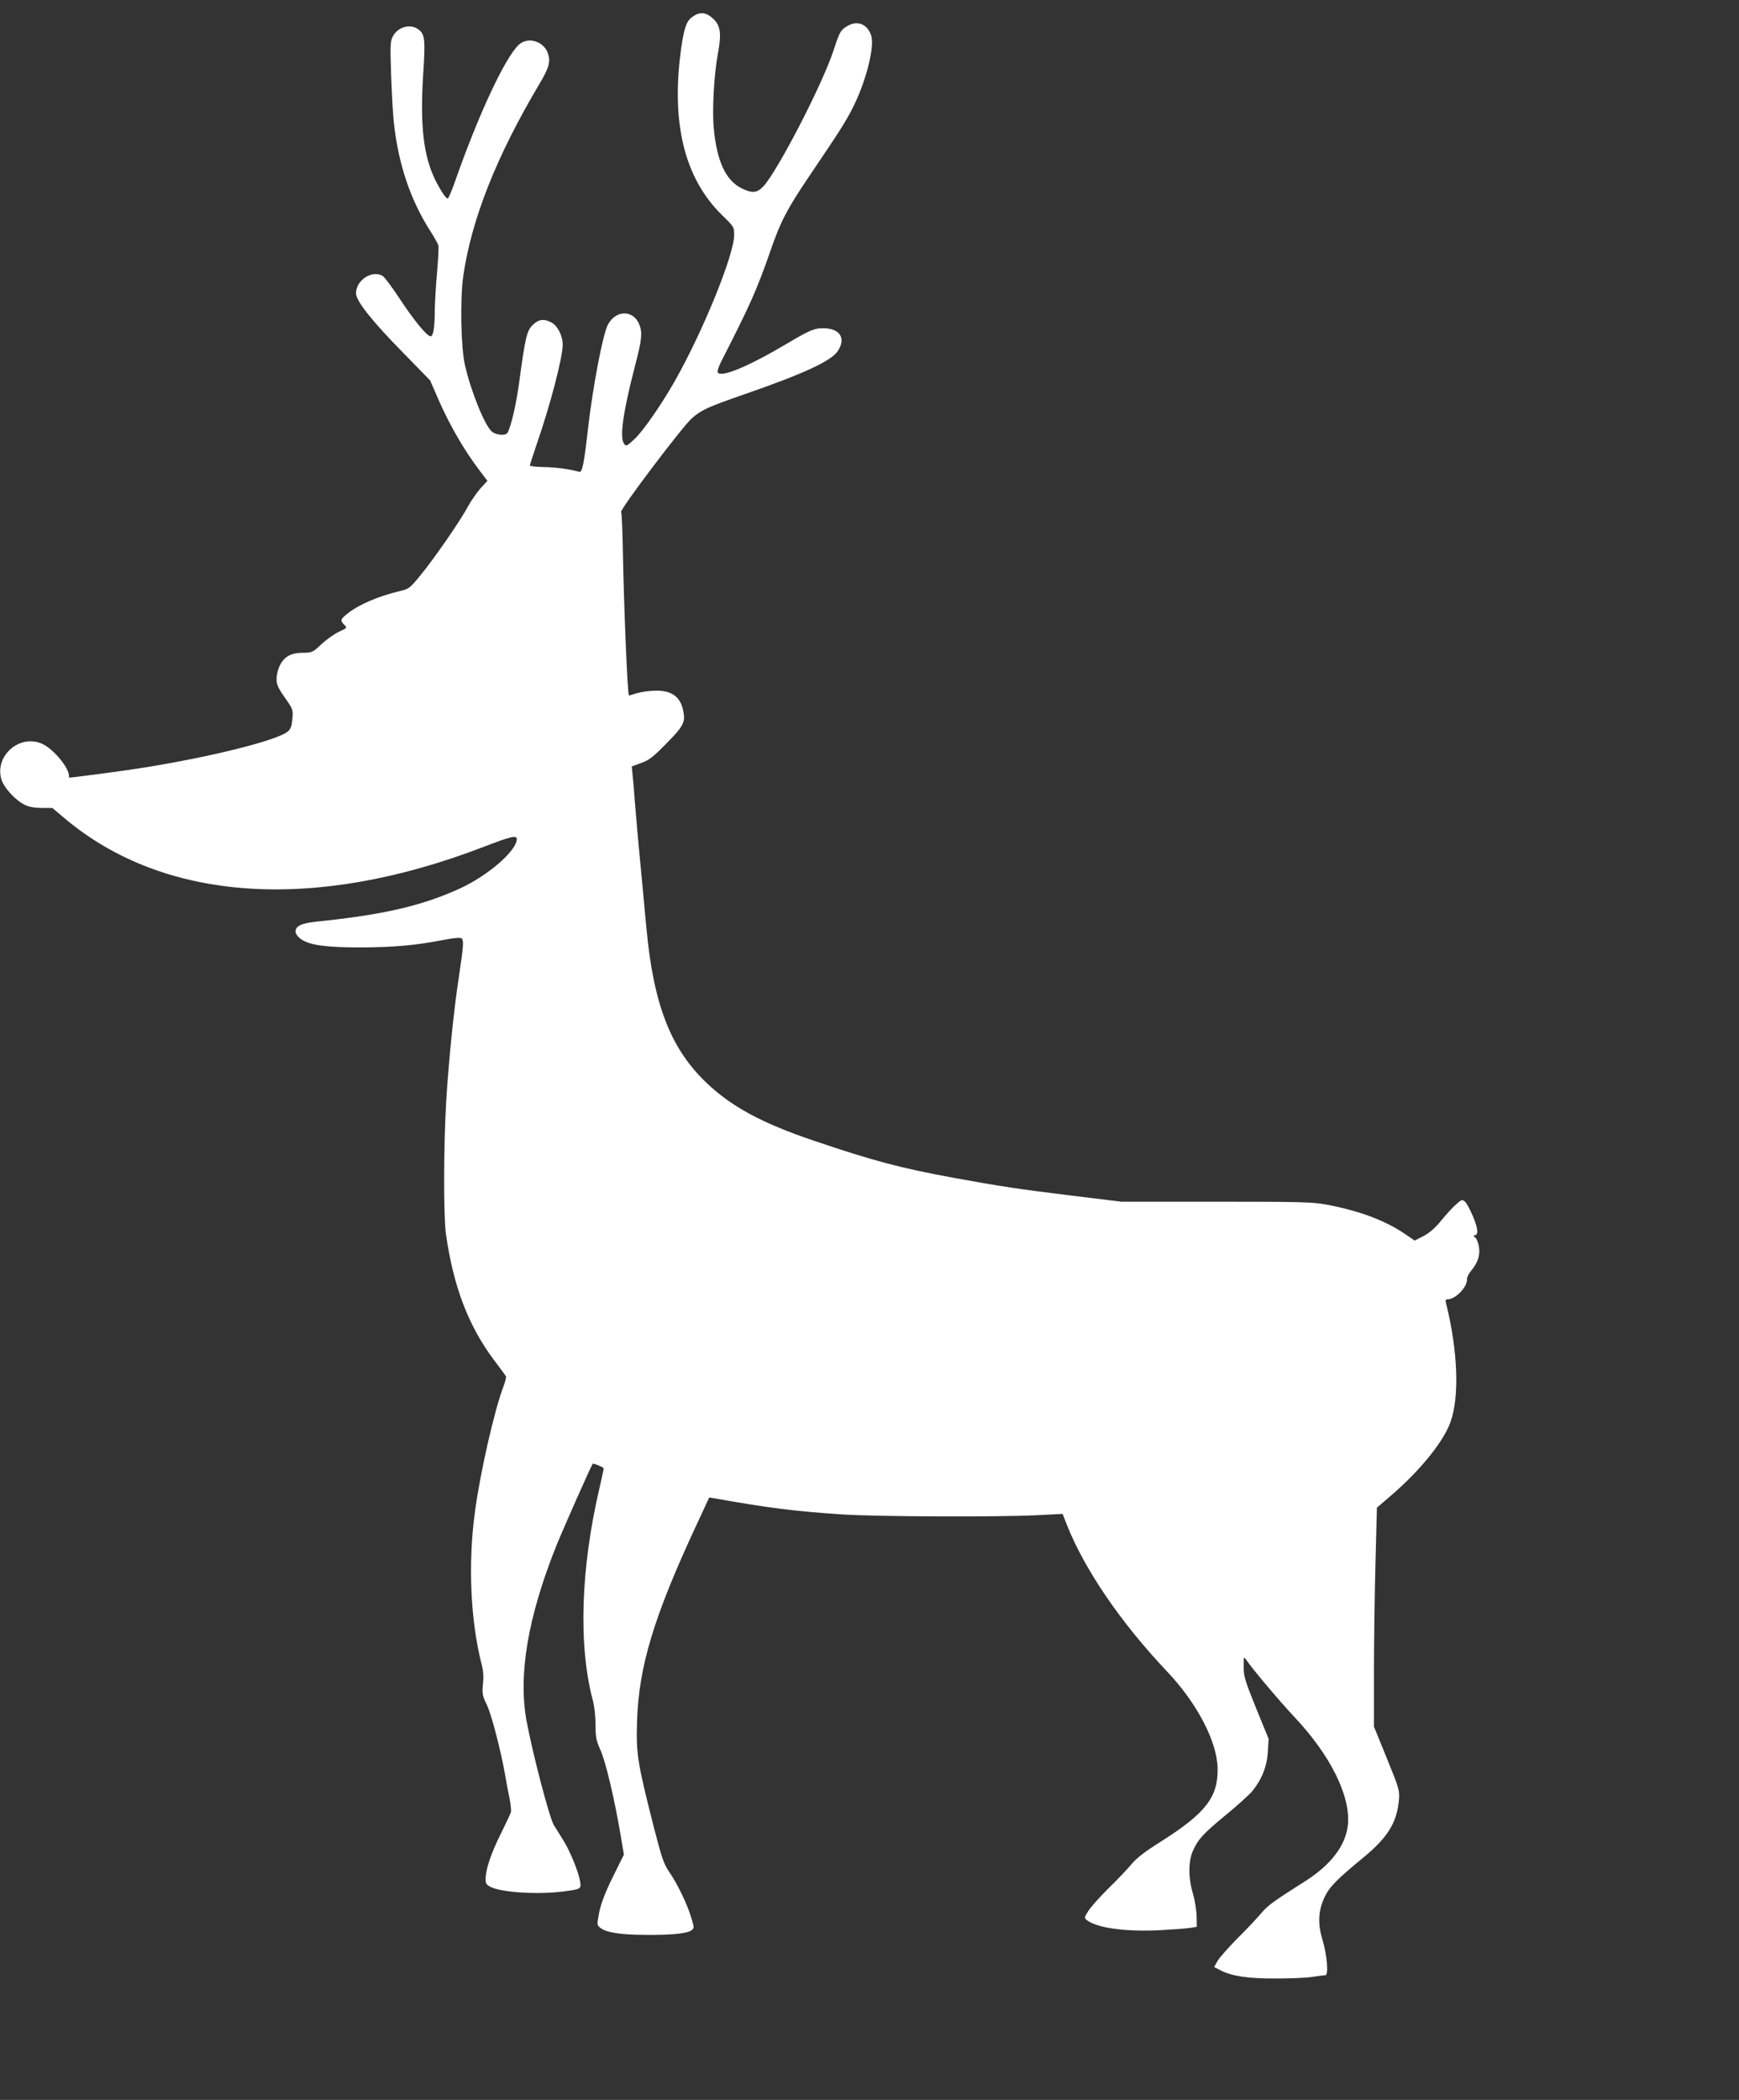
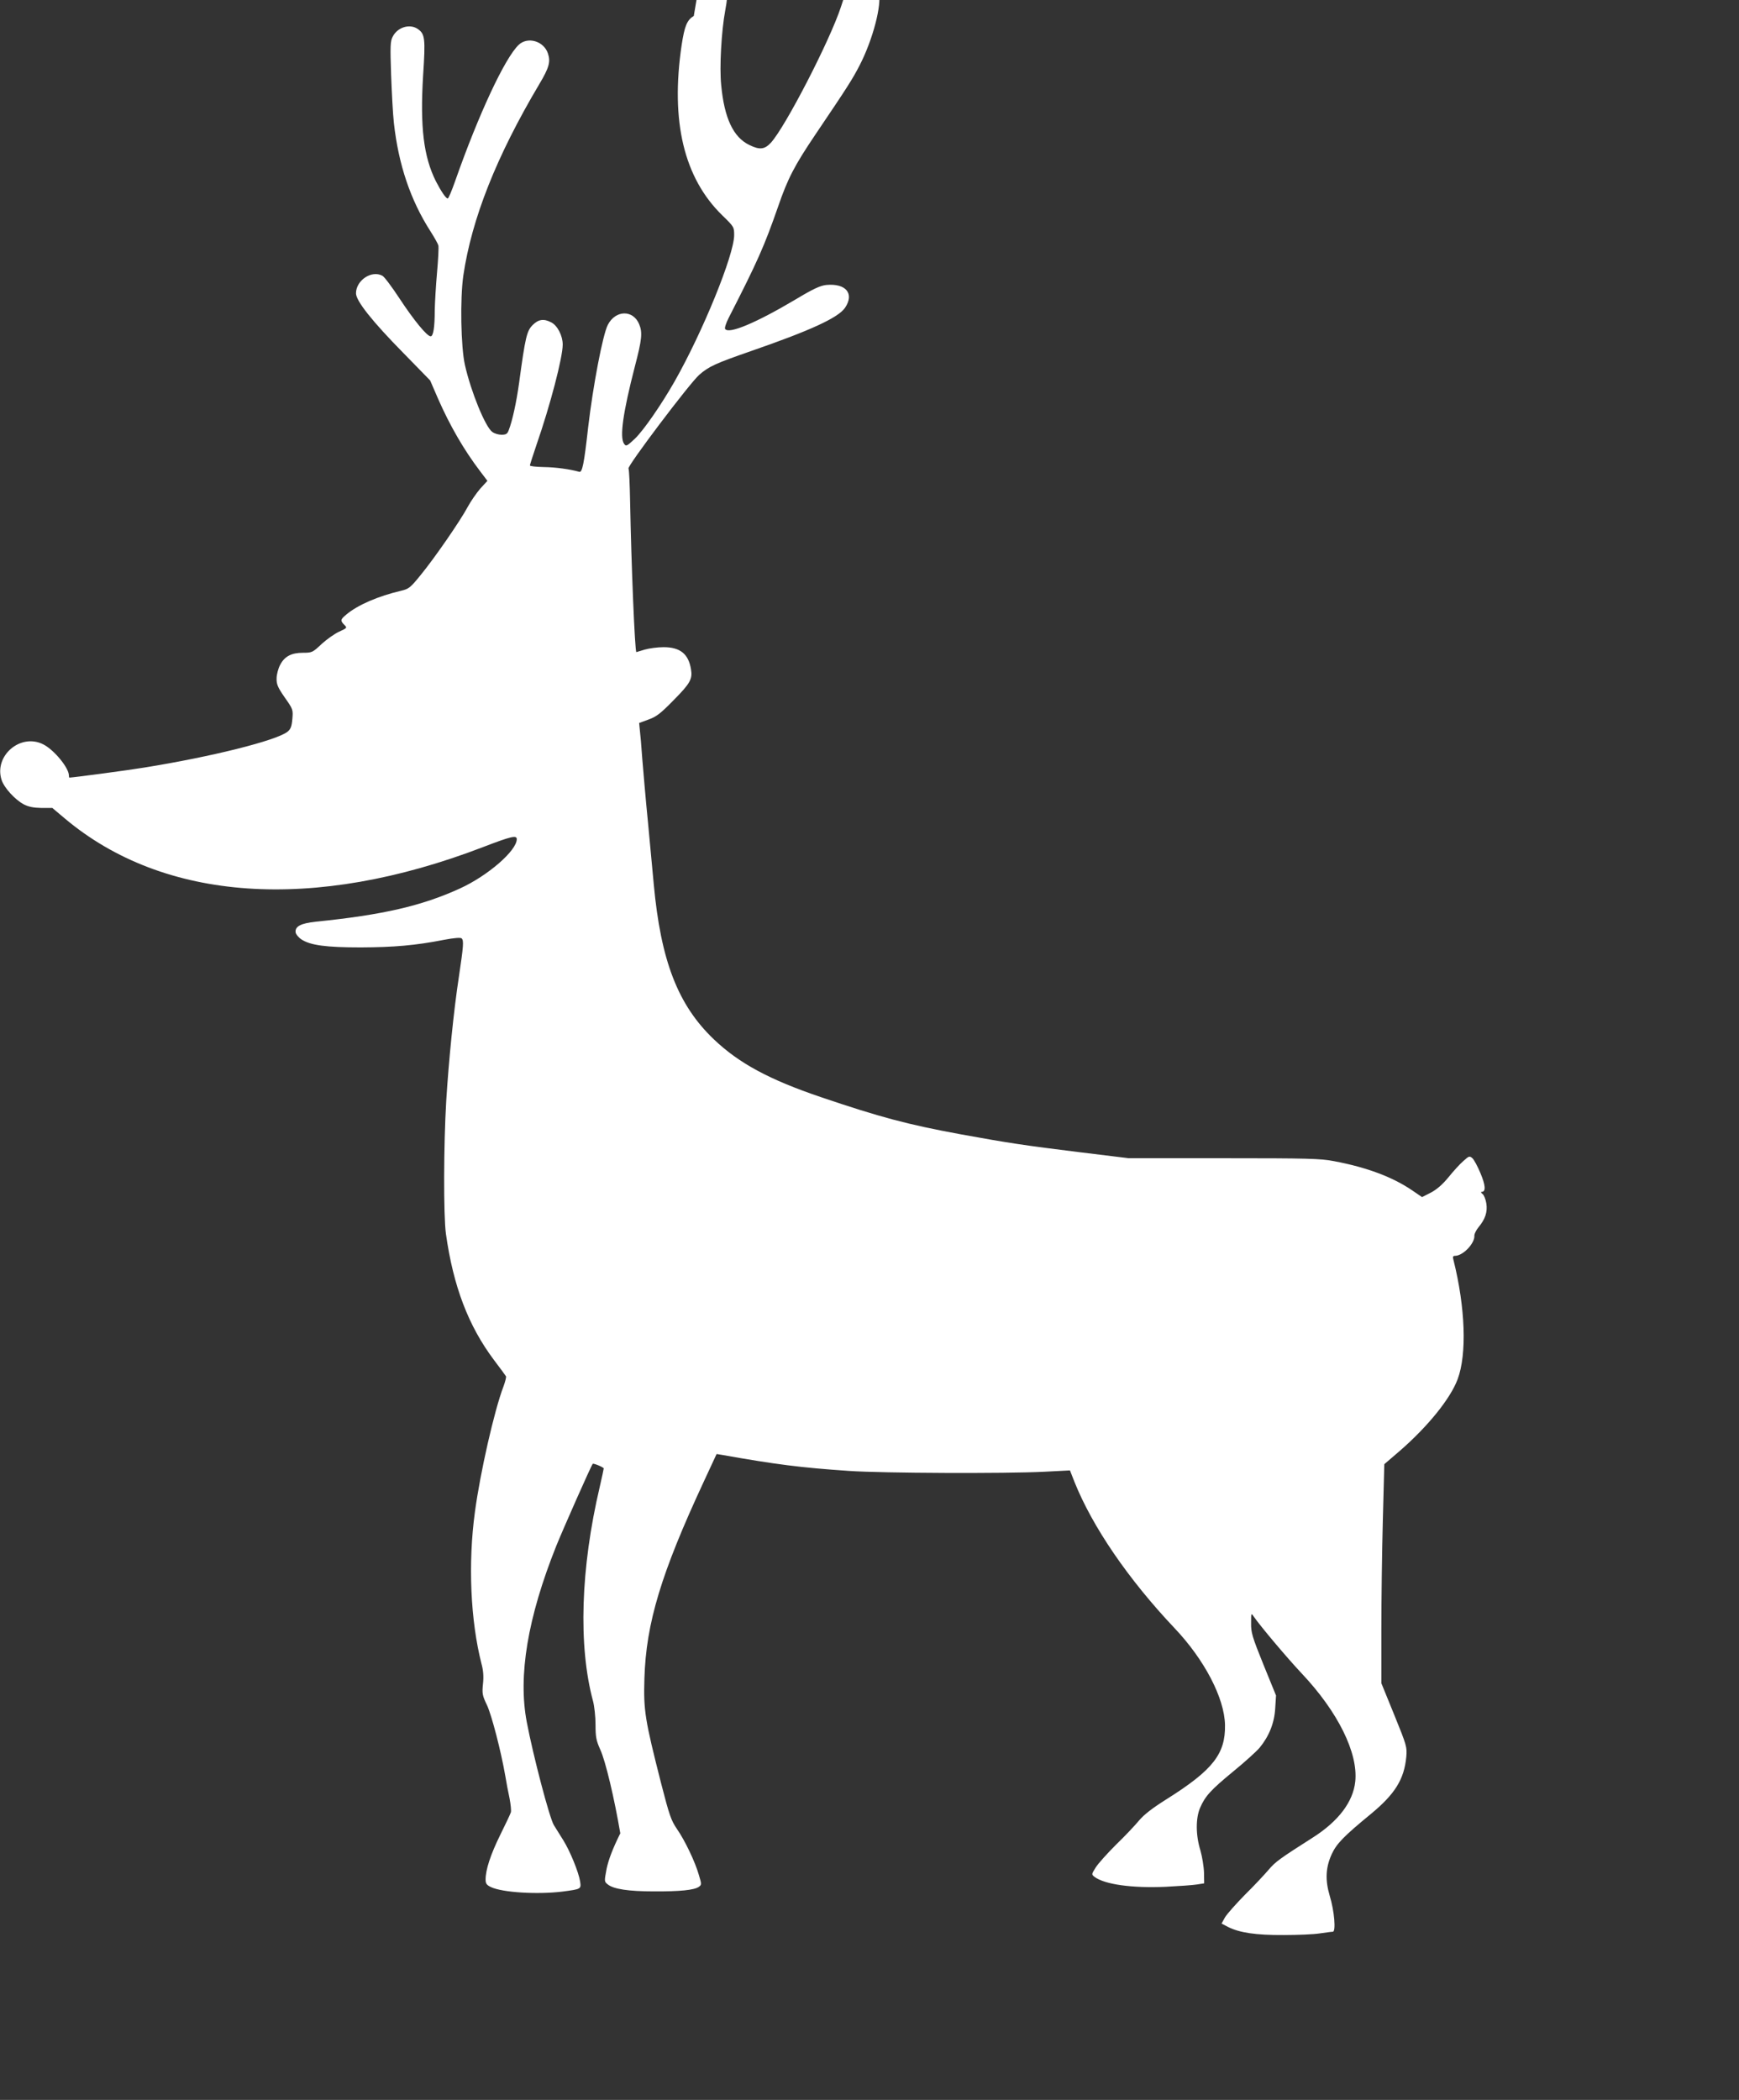
<svg xmlns="http://www.w3.org/2000/svg" version="1.0" width="1060pt" height="1280pt" viewBox="0 0 1060 1280" preserveAspectRatio="xMidYMid meet">
  <rect x="0" y="0" width="1060" height="1280" fill="#333333" stroke="none" />
  <g transform="translate(0,1280) scale(0.1,-0.1)" fill="#ffffff" stroke="none">
-     <path d="M4229 12703 c-42 -26 -56 -61 -74 -177 -69 -466 14 -812 249 -1040 70 -68 71 -70 71 -120 -1 -121 -190 -586 -363 -891 -82 -144 -191 -301 -243 -350 -49 -46 -53 -47 -65 -30 -28 39 -7 189 66 472 43 164 47 206 26 257 -37 89 -144 87 -191 -4 -31 -60 -90 -370 -120 -625 -25 -225 -36 -276 -54 -271 -57 16 -143 28 -216 29 -47 1 -85 5 -85 10 0 4 18 60 40 125 84 242 160 533 160 612 0 53 -32 116 -70 135 -46 24 -78 19 -114 -17 -35 -36 -44 -72 -82 -353 -16 -116 -41 -231 -63 -287 -8 -23 -17 -28 -44 -28 -18 0 -43 7 -56 17 -42 29 -130 244 -167 408 -25 110 -30 404 -10 544 51 347 202 728 462 1166 61 102 71 138 54 189 -25 76 -124 105 -179 52 -84 -81 -243 -421 -386 -828 -21 -60 -41 -108 -46 -108 -11 0 -41 45 -72 105 -75 150 -97 331 -78 644 15 229 12 255 -35 286 -48 31 -121 9 -150 -48 -15 -28 -16 -56 -10 -232 4 -110 11 -243 17 -295 28 -253 101 -470 223 -660 23 -36 45 -75 48 -86 3 -12 -1 -86 -8 -165 -7 -79 -13 -182 -14 -229 0 -107 -9 -160 -25 -160 -22 0 -102 97 -190 231 -46 70 -93 133 -104 138 -66 36 -161 -28 -161 -107 0 -46 98 -170 289 -364 l163 -167 48 -111 c72 -164 158 -313 257 -443 l44 -58 -44 -48 c-23 -27 -57 -76 -75 -109 -45 -85 -204 -315 -287 -416 -63 -78 -73 -86 -120 -97 -141 -33 -265 -87 -334 -145 -36 -30 -38 -37 -12 -63 18 -18 17 -19 -31 -41 -27 -12 -75 -46 -107 -75 -55 -52 -59 -54 -114 -54 -71 0 -113 -22 -140 -75 -11 -21 -21 -58 -21 -81 -1 -36 7 -55 50 -117 50 -71 51 -74 46 -131 -4 -46 -10 -61 -29 -77 -68 -54 -464 -153 -875 -219 -96 -16 -435 -61 -455 -61 -2 0 -3 6 -3 13 0 46 -89 155 -155 189 -139 72 -304 -69 -255 -217 16 -48 82 -120 135 -148 29 -15 59 -21 107 -22 l67 0 76 -64 c604 -508 1516 -571 2548 -175 174 67 207 74 207 49 0 -70 -176 -223 -347 -301 -232 -106 -471 -161 -876 -202 -94 -10 -130 -29 -125 -66 2 -11 17 -30 35 -42 54 -36 150 -49 363 -49 201 1 332 12 505 46 63 12 103 15 109 9 14 -14 11 -46 -17 -235 -31 -201 -62 -512 -77 -755 -16 -270 -17 -698 -2 -810 45 -321 137 -562 293 -770 38 -50 71 -95 73 -99 3 -4 -4 -32 -15 -62 -56 -146 -142 -526 -174 -764 -43 -315 -27 -665 40 -927 11 -40 14 -78 9 -122 -6 -59 -4 -71 25 -131 29 -64 85 -280 111 -430 6 -38 18 -100 26 -137 7 -37 11 -75 8 -85 -3 -10 -32 -72 -65 -138 -59 -120 -89 -212 -89 -271 0 -26 6 -34 33 -47 70 -33 284 -46 437 -27 113 15 113 15 106 62 -9 57 -62 186 -102 250 -18 29 -44 71 -58 93 -26 42 -126 422 -165 628 -54 282 5 636 179 1072 42 104 214 493 223 502 5 5 67 -21 67 -28 0 -4 -11 -54 -24 -111 -117 -497 -132 -971 -41 -1308 8 -30 15 -94 15 -143 0 -75 4 -96 29 -152 32 -69 86 -298 122 -510 l22 -130 -67 -135 c-47 -95 -71 -159 -83 -214 -15 -79 -15 -80 6 -97 35 -29 127 -43 281 -43 158 -1 248 8 275 28 17 12 17 16 0 72 -23 81 -86 212 -134 281 -35 51 -46 83 -95 273 -100 393 -109 448 -103 644 10 337 102 641 362 1200 l78 168 31 -5 c333 -59 481 -78 776 -98 200 -14 958 -17 1191 -5 l156 8 27 -69 c110 -275 329 -595 611 -893 182 -192 304 -426 307 -590 3 -176 -74 -274 -353 -450 -88 -55 -141 -96 -171 -132 -24 -29 -86 -95 -140 -147 -53 -53 -109 -115 -124 -139 -26 -41 -26 -43 -8 -57 62 -47 230 -70 434 -61 80 4 165 10 190 14 l45 7 -1 65 c-1 36 -11 97 -22 136 -29 93 -29 196 -2 259 31 72 65 109 201 221 71 58 144 124 163 147 57 70 89 150 94 239 l5 78 -77 189 c-68 168 -76 196 -75 252 0 63 0 64 17 39 41 -59 200 -248 292 -346 220 -233 344 -484 326 -658 -13 -124 -102 -242 -259 -342 -198 -126 -229 -148 -269 -196 -24 -28 -88 -97 -144 -152 -55 -56 -110 -118 -122 -138 l-21 -38 40 -21 c70 -35 169 -50 338 -49 86 0 185 4 221 10 36 5 71 10 79 10 20 0 10 126 -19 220 -28 95 -25 172 13 254 29 63 74 109 237 243 148 122 204 212 217 349 5 60 3 68 -73 255 l-79 194 0 325 c0 179 4 479 9 667 l9 343 92 79 c171 148 311 320 355 439 57 152 47 437 -25 725 -6 21 -4 27 9 27 49 0 122 77 118 124 0 10 11 33 25 50 41 49 56 93 48 145 -4 25 -14 51 -23 58 -10 7 -12 13 -5 13 26 0 23 41 -8 114 -17 41 -39 82 -49 91 -17 15 -21 14 -55 -17 -21 -18 -61 -62 -90 -98 -36 -44 -70 -74 -107 -94 l-55 -28 -60 41 c-119 81 -275 140 -476 178 -82 16 -158 18 -672 18 l-580 0 -310 38 c-317 39 -425 55 -715 108 -321 59 -490 104 -850 226 -316 107 -501 207 -654 353 -219 209 -323 479 -366 945 -6 66 -22 235 -35 375 -14 140 -29 316 -35 390 -5 74 -12 154 -15 176 l-4 42 57 21 c48 17 74 37 154 119 100 101 115 128 105 187 -15 94 -66 135 -167 135 -37 0 -89 -7 -116 -15 -27 -8 -50 -15 -50 -15 -9 -1 -31 535 -38 911 -2 108 -6 202 -10 208 -9 14 373 520 431 571 58 51 100 70 313 144 367 127 534 204 576 265 58 86 6 150 -114 139 -37 -4 -79 -23 -187 -88 -241 -143 -409 -214 -430 -180 -4 6 6 37 22 68 175 342 216 434 300 675 60 175 101 253 229 443 198 293 225 336 269 421 81 157 137 373 116 444 -22 72 -85 98 -148 59 -39 -23 -46 -36 -82 -147 -67 -205 -339 -732 -427 -828 -38 -41 -68 -45 -131 -14 -98 47 -153 163 -172 366 -11 107 1 327 25 456 23 123 16 172 -30 214 -40 37 -76 42 -117 16z" />
+     <path d="M4229 12703 c-42 -26 -56 -61 -74 -177 -69 -466 14 -812 249 -1040 70 -68 71 -70 71 -120 -1 -121 -190 -586 -363 -891 -82 -144 -191 -301 -243 -350 -49 -46 -53 -47 -65 -30 -28 39 -7 189 66 472 43 164 47 206 26 257 -37 89 -144 87 -191 -4 -31 -60 -90 -370 -120 -625 -25 -225 -36 -276 -54 -271 -57 16 -143 28 -216 29 -47 1 -85 5 -85 10 0 4 18 60 40 125 84 242 160 533 160 612 0 53 -32 116 -70 135 -46 24 -78 19 -114 -17 -35 -36 -44 -72 -82 -353 -16 -116 -41 -231 -63 -287 -8 -23 -17 -28 -44 -28 -18 0 -43 7 -56 17 -42 29 -130 244 -167 408 -25 110 -30 404 -10 544 51 347 202 728 462 1166 61 102 71 138 54 189 -25 76 -124 105 -179 52 -84 -81 -243 -421 -386 -828 -21 -60 -41 -108 -46 -108 -11 0 -41 45 -72 105 -75 150 -97 331 -78 644 15 229 12 255 -35 286 -48 31 -121 9 -150 -48 -15 -28 -16 -56 -10 -232 4 -110 11 -243 17 -295 28 -253 101 -470 223 -660 23 -36 45 -75 48 -86 3 -12 -1 -86 -8 -165 -7 -79 -13 -182 -14 -229 0 -107 -9 -160 -25 -160 -22 0 -102 97 -190 231 -46 70 -93 133 -104 138 -66 36 -161 -28 -161 -107 0 -46 98 -170 289 -364 l163 -167 48 -111 c72 -164 158 -313 257 -443 l44 -58 -44 -48 c-23 -27 -57 -76 -75 -109 -45 -85 -204 -315 -287 -416 -63 -78 -73 -86 -120 -97 -141 -33 -265 -87 -334 -145 -36 -30 -38 -37 -12 -63 18 -18 17 -19 -31 -41 -27 -12 -75 -46 -107 -75 -55 -52 -59 -54 -114 -54 -71 0 -113 -22 -140 -75 -11 -21 -21 -58 -21 -81 -1 -36 7 -55 50 -117 50 -71 51 -74 46 -131 -4 -46 -10 -61 -29 -77 -68 -54 -464 -153 -875 -219 -96 -16 -435 -61 -455 -61 -2 0 -3 6 -3 13 0 46 -89 155 -155 189 -139 72 -304 -69 -255 -217 16 -48 82 -120 135 -148 29 -15 59 -21 107 -22 l67 0 76 -64 c604 -508 1516 -571 2548 -175 174 67 207 74 207 49 0 -70 -176 -223 -347 -301 -232 -106 -471 -161 -876 -202 -94 -10 -130 -29 -125 -66 2 -11 17 -30 35 -42 54 -36 150 -49 363 -49 201 1 332 12 505 46 63 12 103 15 109 9 14 -14 11 -46 -17 -235 -31 -201 -62 -512 -77 -755 -16 -270 -17 -698 -2 -810 45 -321 137 -562 293 -770 38 -50 71 -95 73 -99 3 -4 -4 -32 -15 -62 -56 -146 -142 -526 -174 -764 -43 -315 -27 -665 40 -927 11 -40 14 -78 9 -122 -6 -59 -4 -71 25 -131 29 -64 85 -280 111 -430 6 -38 18 -100 26 -137 7 -37 11 -75 8 -85 -3 -10 -32 -72 -65 -138 -59 -120 -89 -212 -89 -271 0 -26 6 -34 33 -47 70 -33 284 -46 437 -27 113 15 113 15 106 62 -9 57 -62 186 -102 250 -18 29 -44 71 -58 93 -26 42 -126 422 -165 628 -54 282 5 636 179 1072 42 104 214 493 223 502 5 5 67 -21 67 -28 0 -4 -11 -54 -24 -111 -117 -497 -132 -971 -41 -1308 8 -30 15 -94 15 -143 0 -75 4 -96 29 -152 32 -69 86 -298 122 -510 c-47 -95 -71 -159 -83 -214 -15 -79 -15 -80 6 -97 35 -29 127 -43 281 -43 158 -1 248 8 275 28 17 12 17 16 0 72 -23 81 -86 212 -134 281 -35 51 -46 83 -95 273 -100 393 -109 448 -103 644 10 337 102 641 362 1200 l78 168 31 -5 c333 -59 481 -78 776 -98 200 -14 958 -17 1191 -5 l156 8 27 -69 c110 -275 329 -595 611 -893 182 -192 304 -426 307 -590 3 -176 -74 -274 -353 -450 -88 -55 -141 -96 -171 -132 -24 -29 -86 -95 -140 -147 -53 -53 -109 -115 -124 -139 -26 -41 -26 -43 -8 -57 62 -47 230 -70 434 -61 80 4 165 10 190 14 l45 7 -1 65 c-1 36 -11 97 -22 136 -29 93 -29 196 -2 259 31 72 65 109 201 221 71 58 144 124 163 147 57 70 89 150 94 239 l5 78 -77 189 c-68 168 -76 196 -75 252 0 63 0 64 17 39 41 -59 200 -248 292 -346 220 -233 344 -484 326 -658 -13 -124 -102 -242 -259 -342 -198 -126 -229 -148 -269 -196 -24 -28 -88 -97 -144 -152 -55 -56 -110 -118 -122 -138 l-21 -38 40 -21 c70 -35 169 -50 338 -49 86 0 185 4 221 10 36 5 71 10 79 10 20 0 10 126 -19 220 -28 95 -25 172 13 254 29 63 74 109 237 243 148 122 204 212 217 349 5 60 3 68 -73 255 l-79 194 0 325 c0 179 4 479 9 667 l9 343 92 79 c171 148 311 320 355 439 57 152 47 437 -25 725 -6 21 -4 27 9 27 49 0 122 77 118 124 0 10 11 33 25 50 41 49 56 93 48 145 -4 25 -14 51 -23 58 -10 7 -12 13 -5 13 26 0 23 41 -8 114 -17 41 -39 82 -49 91 -17 15 -21 14 -55 -17 -21 -18 -61 -62 -90 -98 -36 -44 -70 -74 -107 -94 l-55 -28 -60 41 c-119 81 -275 140 -476 178 -82 16 -158 18 -672 18 l-580 0 -310 38 c-317 39 -425 55 -715 108 -321 59 -490 104 -850 226 -316 107 -501 207 -654 353 -219 209 -323 479 -366 945 -6 66 -22 235 -35 375 -14 140 -29 316 -35 390 -5 74 -12 154 -15 176 l-4 42 57 21 c48 17 74 37 154 119 100 101 115 128 105 187 -15 94 -66 135 -167 135 -37 0 -89 -7 -116 -15 -27 -8 -50 -15 -50 -15 -9 -1 -31 535 -38 911 -2 108 -6 202 -10 208 -9 14 373 520 431 571 58 51 100 70 313 144 367 127 534 204 576 265 58 86 6 150 -114 139 -37 -4 -79 -23 -187 -88 -241 -143 -409 -214 -430 -180 -4 6 6 37 22 68 175 342 216 434 300 675 60 175 101 253 229 443 198 293 225 336 269 421 81 157 137 373 116 444 -22 72 -85 98 -148 59 -39 -23 -46 -36 -82 -147 -67 -205 -339 -732 -427 -828 -38 -41 -68 -45 -131 -14 -98 47 -153 163 -172 366 -11 107 1 327 25 456 23 123 16 172 -30 214 -40 37 -76 42 -117 16z" />
  </g>
</svg>